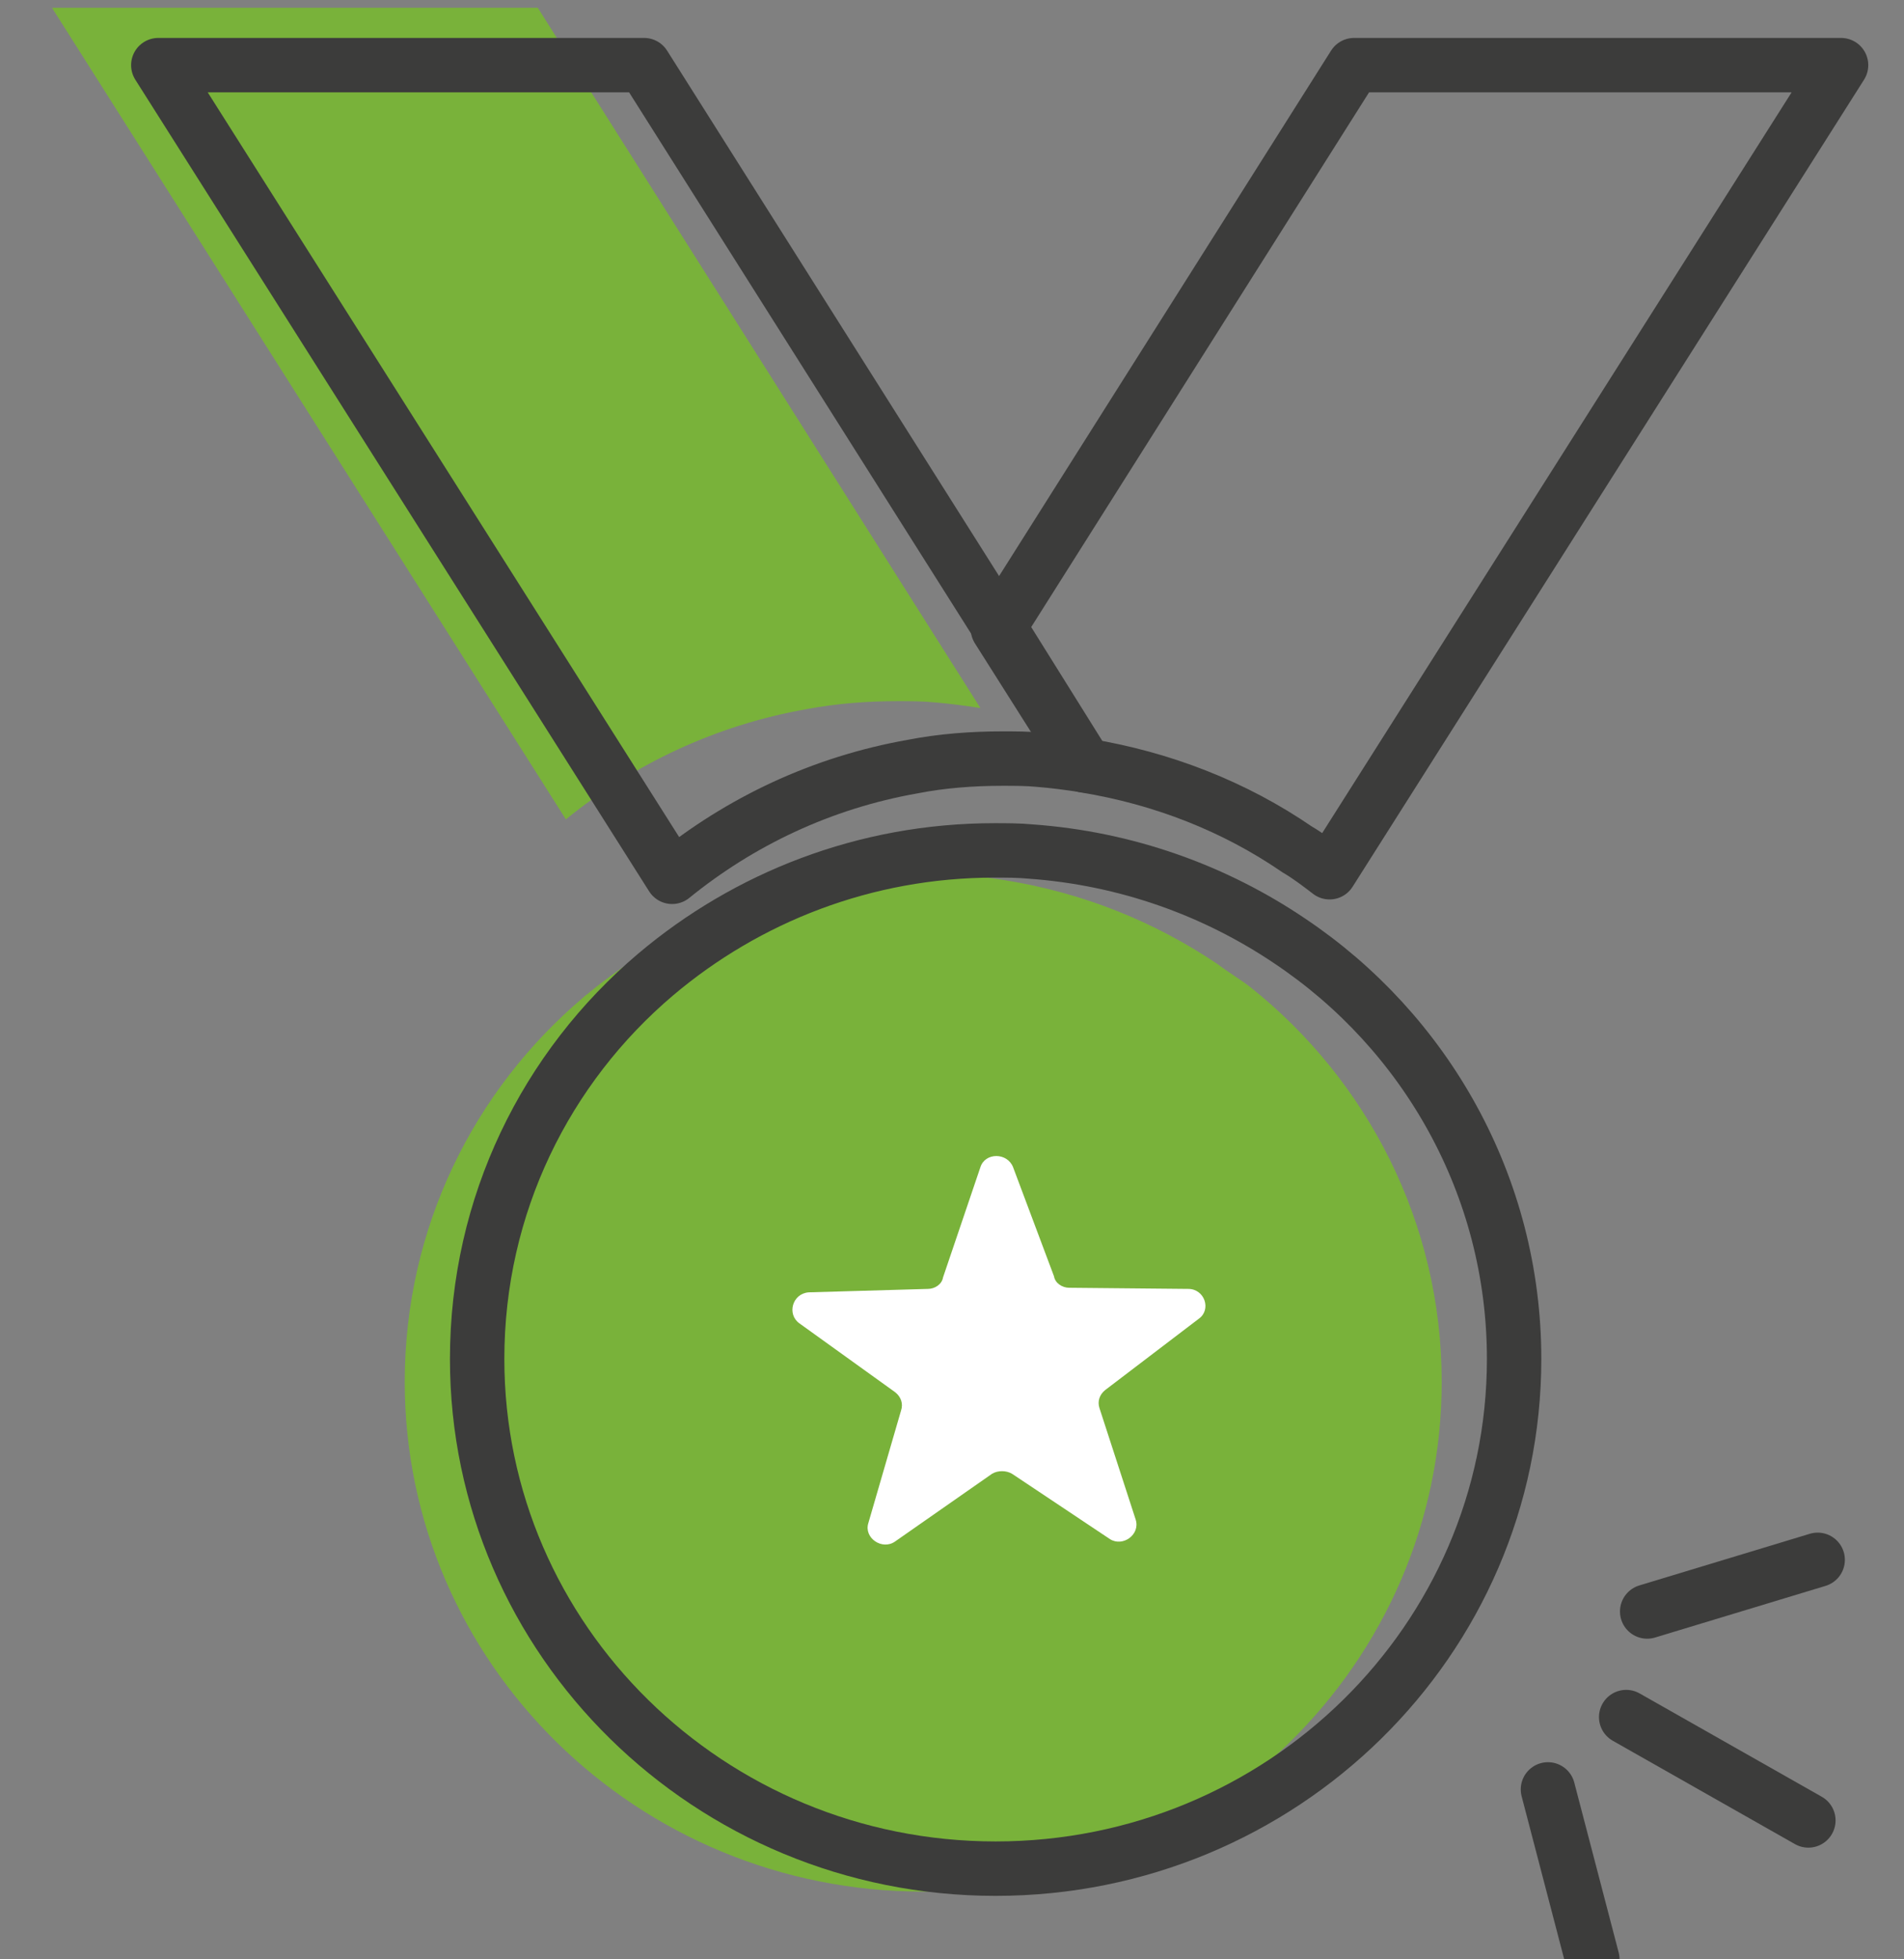
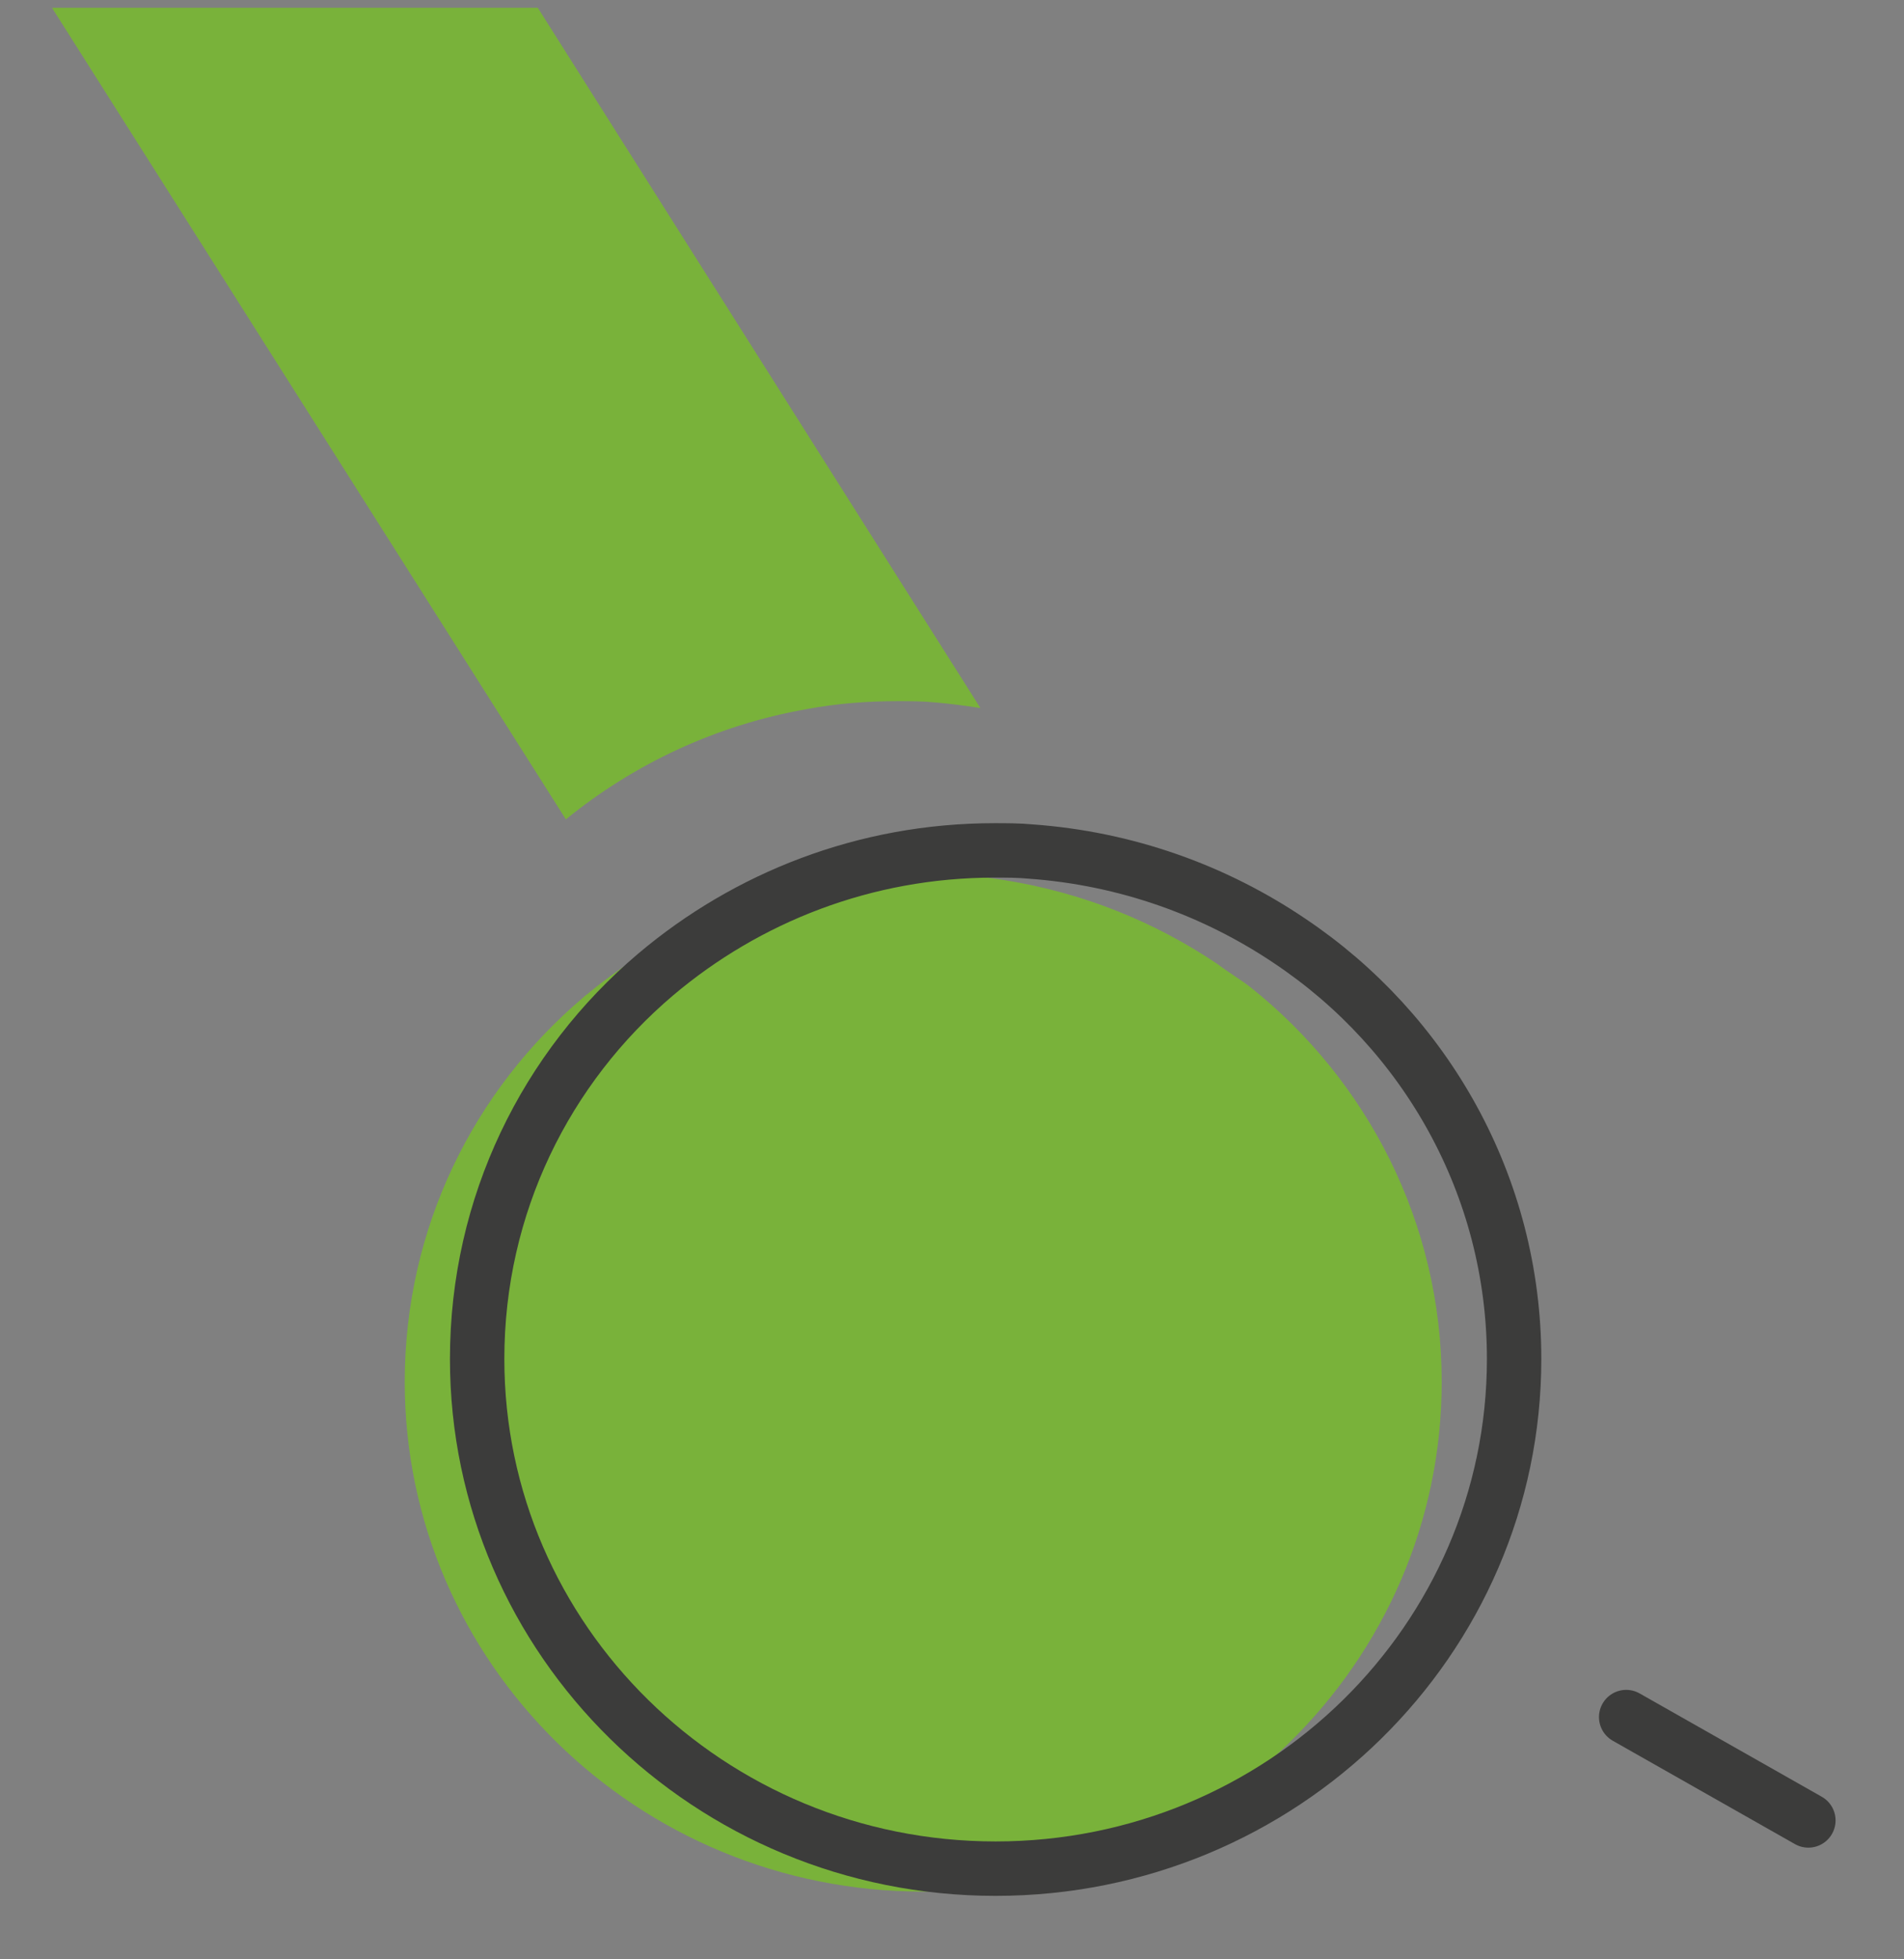
<svg xmlns="http://www.w3.org/2000/svg" width="35" height="36" viewBox="0 0 35 36" fill="none">
  <rect x="0" y="0" width="35" height="36" fill="#808080" stroke="none" />
  <path d="M18.022 13.009C17.743 12.967 17.442 12.925 17.163 12.904C16.949 12.883 16.713 12.883 16.498 12.883C15.94 12.883 15.382 12.925 14.824 13.03C13.149 13.326 11.646 14.043 10.402 15.055L0.956 0.143H9.886L16.434 10.499L18.022 13.009Z" fill="#79B23A" />
-   <path d="M29.271 36L28.455 32.878" stroke="#3C3C3B" stroke-miterlimit="10" stroke-linecap="round" />
-   <path d="M33.413 28.66L30.279 29.609" stroke="#3C3C3B" stroke-miterlimit="10" stroke-linecap="round" />
  <path d="M29.893 31.549L33.242 33.448" stroke="#3C3C3B" stroke-miterlimit="10" stroke-linecap="round" />
  <path d="M26.502 25.391C26.502 30.559 22.23 34.756 16.971 34.756C11.711 34.756 7.44 30.559 7.44 25.391C7.44 22.564 8.706 20.033 10.724 18.325C10.767 18.282 10.81 18.261 10.853 18.219C12.098 17.207 13.622 16.49 15.275 16.194C15.812 16.089 16.37 16.047 16.949 16.047C17.164 16.047 17.4 16.047 17.615 16.068C17.915 16.089 18.194 16.131 18.474 16.173C19.912 16.405 21.221 16.933 22.38 17.713C22.574 17.861 22.788 17.987 22.982 18.135C25.128 19.843 26.502 22.459 26.502 25.391Z" fill="#79B23A" />
  <path d="M27.833 24.969C27.833 30.137 23.561 34.334 18.302 34.334C13.043 34.334 8.771 30.137 8.771 24.969C8.771 22.142 10.037 19.611 12.055 17.903C13.729 16.49 15.898 15.625 18.28 15.625C18.495 15.625 18.731 15.625 18.946 15.646C20.706 15.772 22.337 16.363 23.711 17.291C26.201 18.957 27.833 21.784 27.833 24.969Z" stroke="#3C3C3B" stroke-miterlimit="10" stroke-linecap="round" stroke-linejoin="round" />
-   <path d="M19.654 23.661L21.843 23.682C22.144 23.682 22.273 24.062 22.037 24.23L20.319 25.538C20.212 25.622 20.169 25.749 20.212 25.876L20.877 27.922C20.963 28.196 20.641 28.428 20.405 28.28L18.602 27.078C18.495 27.015 18.344 27.015 18.237 27.078L16.455 28.322C16.219 28.491 15.876 28.259 15.962 27.985L16.563 25.918C16.606 25.791 16.563 25.665 16.455 25.58L14.695 24.315C14.459 24.146 14.566 23.766 14.867 23.745L17.056 23.682C17.185 23.682 17.314 23.598 17.335 23.471L18.022 21.446C18.108 21.172 18.516 21.172 18.623 21.446L19.375 23.45C19.396 23.576 19.525 23.661 19.654 23.661Z" fill="white" />
-   <path d="M19.955 14.064C19.675 14.022 19.375 13.98 19.096 13.959C18.881 13.938 18.645 13.938 18.43 13.938C17.872 13.938 17.314 13.98 16.777 14.085C15.103 14.38 13.601 15.098 12.355 16.11L2.91 1.197H11.84L18.387 11.554L19.955 14.064Z" stroke="#3C3C3B" stroke-miterlimit="10" stroke-linecap="round" stroke-linejoin="round" />
-   <path d="M33.843 1.197L24.441 16.026C24.247 15.878 24.054 15.73 23.84 15.604C22.702 14.823 21.371 14.296 19.933 14.064L18.344 11.554L24.891 1.197H33.843V1.197Z" stroke="#3C3C3B" stroke-miterlimit="10" stroke-linecap="round" stroke-linejoin="round" />
</svg>